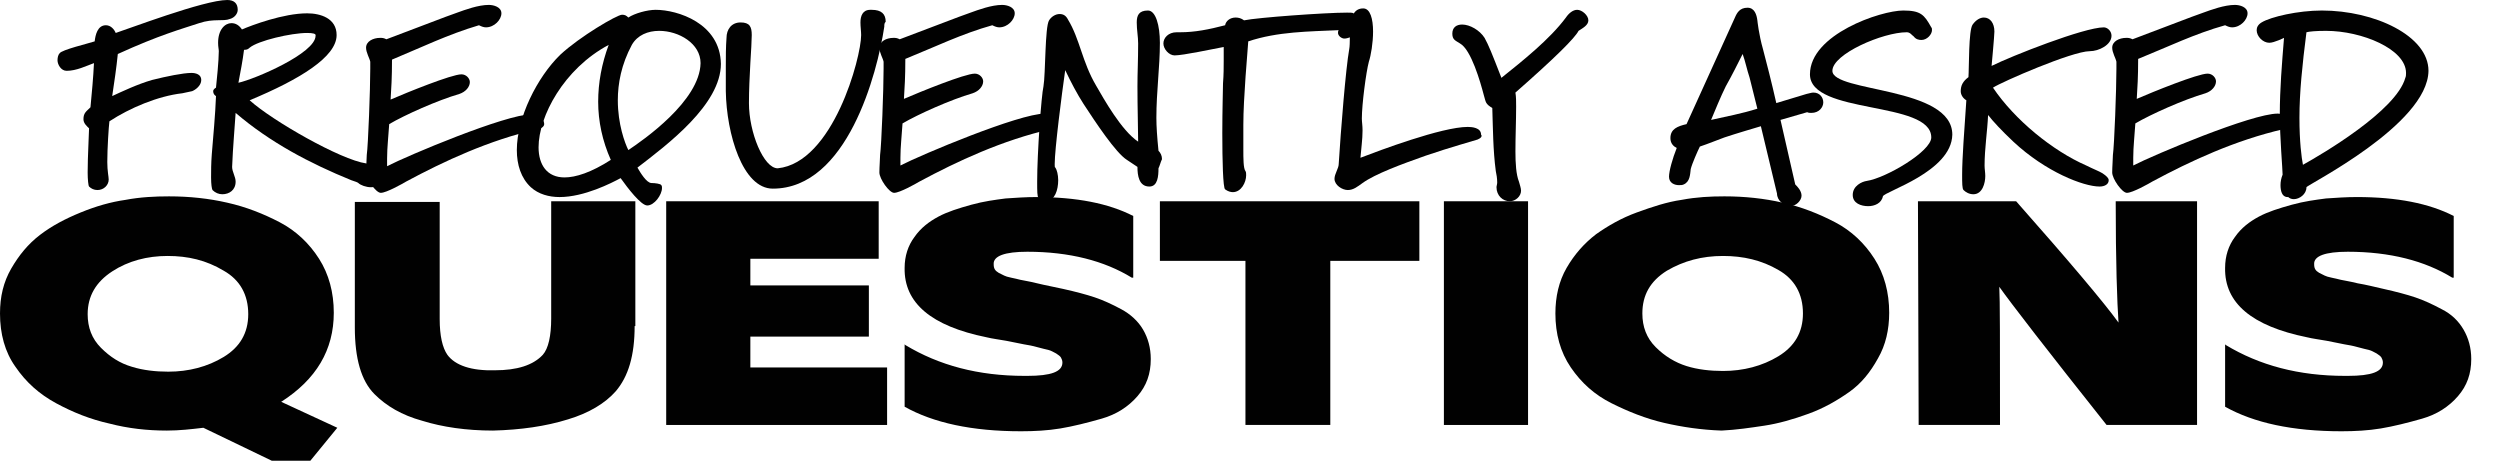
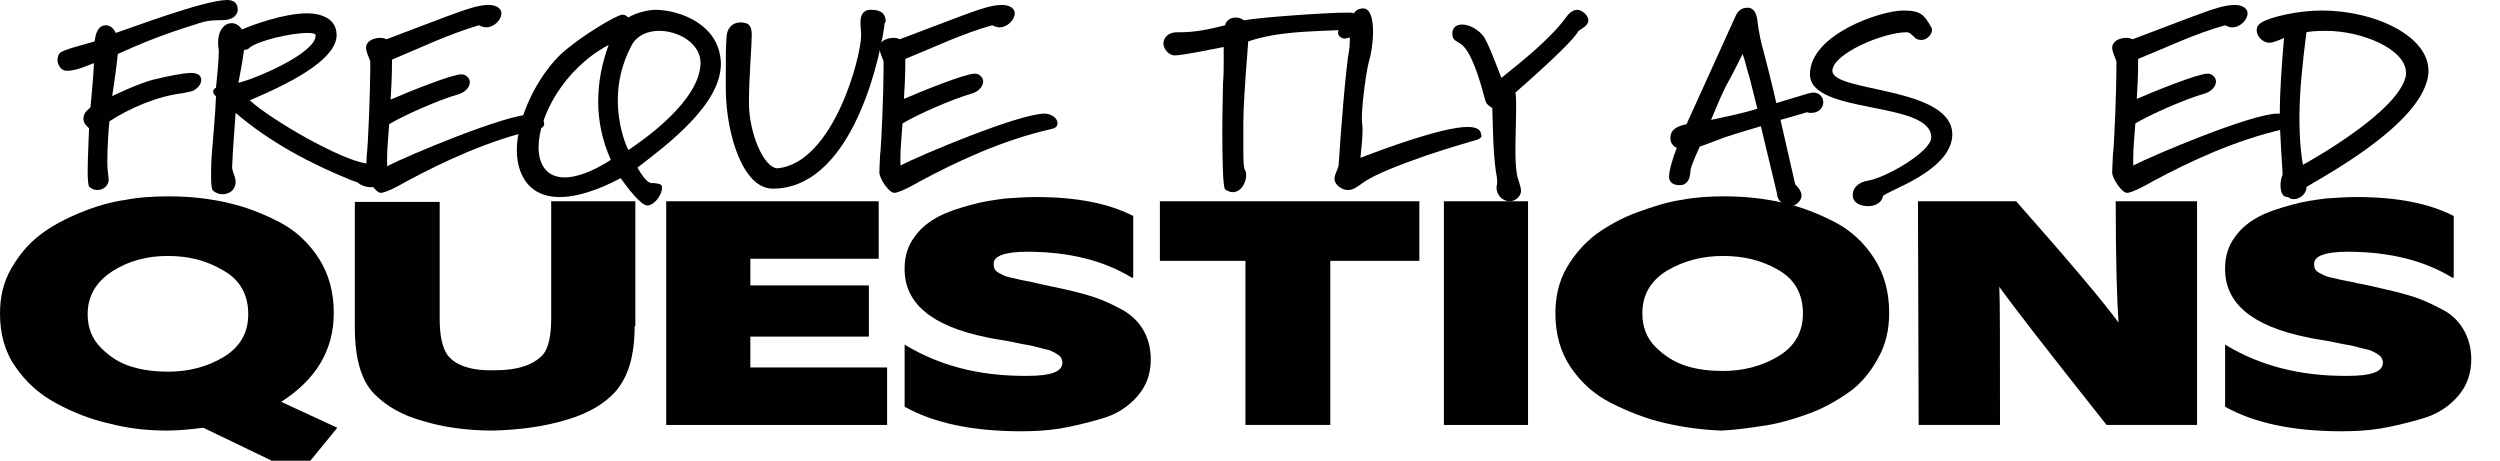
<svg xmlns="http://www.w3.org/2000/svg" version="1.1" id="Layer_1" x="0px" y="0px" viewBox="0 0 356.5 65.7" style="enable-background:new 0 0 356.5 65.7;" xml:space="preserve">
  <style type="text/css">
	.st0{enable-background:new    ;}
	.st1{fill:#010101;}
</style>
  <g>
    <g class="st0">
      <path class="st1" d="M32.8,2.7c-1,0.4-2.3-0.1-4.4,0.6C26,4.1,22.7,5,16.8,7.7c-0.2,2-0.5,4-0.8,6c1.3-0.6,3.6-1.7,5.7-2.3    c2-0.5,4.4-1,5.6-1c0.6,0,1.4,0.2,1.4,1c0,0.8-0.8,1.4-1.3,1.6c-0.5,0.1-0.9,0.2-1.4,0.3c-3.5,0.4-7.5,2.1-10.4,4    c-0.1,0.8-0.3,3.9-0.3,5.8c0,1.3,0.2,2.1,0.2,2.5c0,0.8-0.7,1.5-1.6,1.5c-0.5,0-0.9-0.2-1.2-0.5c-0.1-0.1-0.2-1-0.2-2    c0-2.3,0.2-5.6,0.2-6.3c-0.3-0.3-0.8-0.7-0.8-1.3c0-0.9,0.4-1.1,1-1.7c0.2-2.1,0.4-4.2,0.5-6.3c-1.1,0.4-2.5,1.1-3.9,1.1    c-0.8,0-1.3-0.9-1.3-1.5c0-0.4,0.1-0.8,0.3-1c0.3-0.5,4.1-1.4,5-1.7c0.1-0.9,0.4-2.3,1.6-2.3c0.7,0,1.2,0.6,1.4,1.1    C18.1,4.2,29.1,0,32.4,0c1,0,1.5,0.5,1.5,1.4C33.9,1.9,33.5,2.5,32.8,2.7z" />
      <path class="st1" d="M52.9,26.7c-0.7,0-1.5-0.3-1.8-0.6c-0.1-0.1-0.4-0.2-1-0.4c-5.9-2.4-11.6-5.4-16.5-9.6    c-0.1,1.7-0.4,5-0.5,7.7c0,0.7,0.5,1.4,0.5,2.1c0,1.2-0.9,1.8-1.9,1.8c-0.5,0-1-0.2-1.4-0.6c-0.1-0.2-0.2-0.8-0.2-1.8    c0-0.9,0-2,0.1-3.3c0.2-2.5,0.5-5.6,0.6-8.3c0,0-0.4-0.2-0.4-0.7c0-0.3,0.4-0.5,0.4-0.5c0.1-0.9,0.4-3.9,0.4-5.2    c0-0.3-0.1-0.6-0.1-1.2c0-1.9,1-2.8,1.9-2.8c0.6,0,1.1,0.3,1.5,0.9c1.4-0.6,5.9-2.3,9.3-2.3c1.9,0,4.2,0.7,4.2,3.1    c0,3.1-5.2,6.3-12.4,9.3c3.2,2.9,13,8.5,16.6,9c0.5,0.1,2.1,0.6,2.1,2C54.5,26.3,53.8,26.7,52.9,26.7z M43.8,4.7    c-2.3,0-7,1.1-8.2,2.1c-0.2,0.2-0.4,0.3-0.7,0.3c0,0-0.1,0-0.1,0c-0.2,1.6-0.5,3.1-0.8,4.7c2.3-0.5,11-4.2,11-6.7    C45.1,4.8,44.6,4.7,43.8,4.7z" />
      <path class="st1" d="M76.7,18.4c-7,1.6-13.4,4.6-18.8,7.5c-0.5,0.3-2.8,1.6-3.6,1.6c-0.7,0-2.1-2-2.1-2.9c0-0.8,0.1-2,0.1-2.5    c0.2-1.4,0.5-9.4,0.5-12.3c0-0.5,0-0.9,0-1c-0.1-0.5-0.6-1.3-0.6-2c0-0.9,1-1.4,2-1.4c0.3,0,0.5,0,0.9,0.2    c1.4-0.5,9.4-3.6,10.1-3.8c1.1-0.4,3-1.1,4.5-1.1c0.7,0,1.8,0.3,1.8,1.2c0,0.9-1,2-2.2,2c-0.3,0-0.6-0.1-1-0.3    C63.9,4.9,60,6.8,55.9,8.5c0,2.6-0.1,4.1-0.2,5.7c2.3-1,8.7-3.6,10.1-3.6c0.7,0,1.2,0.6,1.2,1.1c0,0.7-0.6,1.4-1.5,1.7    c-3.1,0.9-7.8,3-10,4.3c-0.1,1.7-0.3,3.3-0.3,4.9c0,0.4,0,0.8,0,1.1c2.9-1.5,16.9-7.4,20.6-7.4c0.7,0,1.8,0.5,1.8,1.4    C77.6,18,77.3,18.3,76.7,18.4z" />
      <path class="st1" d="M90.9,23.9c0.4,0.7,1.3,2.2,2,2.2c0.5,0,1.3,0.1,1.4,0.3c0.1,0.1,0.1,0.3,0.1,0.4c0,1-1.1,2.5-2.1,2.5    c-0.9,0-2.8-2.5-3.8-3.9c-1.3,0.7-5.2,2.7-8.7,2.7c-1.5,0-3-0.4-4.1-1.4c-1.4-1.3-2-3.2-2-5.3c0-4.6,2.9-10.4,6.2-13.6    c2.8-2.6,8.1-5.7,8.8-5.7c0.4,0,0.6,0.1,0.9,0.4c0.9-0.6,2.7-1.1,3.9-1.1c3.1,0,9.2,1.9,9.3,7.7C102.8,14.9,95.2,20.6,90.9,23.9z     M85.3,14.5c0-2.7,0.5-5.4,1.5-8.1c-6.4,3.4-10,10.2-10,14.6c0,2.5,1.2,4.3,3.7,4.3c1.6,0,3.8-0.7,6.6-2.5    C85.9,20.1,85.3,17.3,85.3,14.5z M94,4.4c-1.6,0-3.1,0.6-3.9,2c-1.5,2.8-2,5.5-2,7.9c0,3.4,1,6.1,1.5,7.1    c2.1-1.4,10.2-7,10.3-12.4C99.9,6.2,96.8,4.4,94,4.4z" />
      <path class="st1" d="M126.1,3.8c-1,6.7-5.3,23.1-15.9,23.1c-4.3,0-6.6-7.8-6.7-13.9c0-0.9,0-2.1,0-3.5s0-2.8,0.1-4.1    c0-1.2,0.7-2.2,2-2.2c1.3,0,1.6,0.6,1.6,1.8c0,0.6-0.1,2.5-0.2,4c-0.1,1.9-0.2,3.8-0.2,5.7c0,4.2,2.1,9.3,4.1,9.3    c7.9-0.8,11.9-15.8,11.9-19c0-0.5-0.1-1.2-0.1-1.8c0-0.9,0.3-1.8,1.4-1.8h0.2c1.4,0,2,0.6,2,1.7C126.1,3.3,126.1,3.5,126.1,3.8z" />
      <path class="st1" d="M149.9,18.4c-7,1.6-13.4,4.6-18.8,7.5c-0.5,0.3-2.8,1.6-3.6,1.6c-0.7,0-2.1-2-2.1-2.9c0-0.8,0.1-2,0.1-2.5    c0.2-1.4,0.5-9.4,0.5-12.3c0-0.5,0-0.9,0-1c-0.1-0.5-0.6-1.3-0.6-2c0-0.9,1-1.4,2-1.4c0.3,0,0.5,0,0.9,0.2    c1.4-0.5,9.4-3.6,10.1-3.8c1.1-0.4,3-1.1,4.5-1.1c0.7,0,1.8,0.3,1.8,1.2c0,0.9-1,2-2.2,2c-0.3,0-0.6-0.1-1-0.3    c-4.3,1.2-8.2,3.1-12.4,4.8c0,2.6-0.1,4.1-0.2,5.7c2.3-1,8.7-3.6,10.1-3.6c0.7,0,1.2,0.6,1.2,1.1c0,0.7-0.6,1.4-1.5,1.7    c-3.1,0.9-7.8,3-10,4.3c-0.1,1.7-0.3,3.3-0.3,4.9c0,0.4,0,0.8,0,1.1c2.9-1.5,16.9-7.4,20.6-7.4c0.7,0,1.8,0.5,1.8,1.4    C150.8,18,150.5,18.3,149.9,18.4z" />
-       <path class="st1" d="M165.2,24c0,1.1-0.1,2.6-1.3,2.6c-1.5,0-1.7-1.6-1.7-2.8l-1.5-1c-1.6-1-4.5-5.4-6.2-8    c-0.9-1.4-1.8-3.1-2.6-4.8c-0.5,3.5-1.5,11.3-1.5,13.4c0,0.3,0,0.5,0.1,0.5c0.2,0.3,0.4,1,0.4,1.8c0,1.4-0.5,2.9-1.6,2.9    c-0.3,0-0.7-0.1-1.2-0.4c-0.2-0.1-0.2-1-0.2-2.3c0-4.1,0.6-12.3,0.9-13.6c0.3-1.7,0.2-8.5,0.8-9.4c0.3-0.5,0.9-0.9,1.5-0.9    c0.5,0,0.9,0.2,1.2,0.8c1.7,2.8,2,6,4,9.4c1.1,1.9,3.6,6.4,6,8c0-1.5-0.1-4.9-0.1-7.9c0-1.9,0.1-3.8,0.1-6.1c0-1-0.2-1.9-0.2-3    c0-1,0.3-1.7,1.6-1.7c1.1,0,1.7,2.1,1.7,4.6c0,3.5-0.5,6.9-0.5,10.7c0,1.2,0.1,2.7,0.3,4.7c0.3,0.3,0.5,0.7,0.5,1.2    C165.5,23.1,165.4,23.6,165.2,24z" />
      <path class="st1" d="M191.7,5.5c-0.4,0-0.9-0.4-0.9-0.8c0-0.1,0-0.3,0.1-0.4c-4.3,0.2-8.7,0.2-12.9,1.6c-0.1,1.5-0.7,8.1-0.7,11.9    v3.5c0,1.3,0,2.7,0.3,3.1c0.1,0.1,0.1,0.4,0.1,0.6c0,1-0.7,2.4-1.9,2.4c-0.3,0-0.7-0.1-1.1-0.4c-0.3-0.2-0.4-4.1-0.4-8    c0-3.3,0.1-6.4,0.1-7.1c0.1-1.3,0.1-2.3,0.1-3.2c0-0.6,0-1.3,0-2c-1.6,0.3-5.8,1.2-7,1.2c-0.8,0-1.6-0.9-1.6-1.7    c0-0.8,0.7-1.6,1.9-1.6h0.5c2.1,0,4.1-0.4,6.4-1c0.1-0.6,0.7-1.1,1.5-1.1c0.4,0,0.8,0.1,1.2,0.4c1.9-0.4,11.6-1.1,14.7-1.1    c0.5,0,0.8,0,0.9,0.1c0.7,0.3,1.5,0.8,1.5,1.9C194.6,4.4,192.6,5.5,191.7,5.5z" />
      <path class="st1" d="M210.7,19.9c-0.6,0.2-3.9,1.1-7.4,2.3c-3.4,1.2-7.2,2.6-9,3.9c-0.7,0.5-1.3,1-2.1,1c-0.8,0-1.9-0.7-1.9-1.6    c0-0.7,0.6-1.5,0.6-2.1c0.3-4.8,1-13.6,1.5-16.4c0.3-1.6-0.5-5.8,2-5.8c1,0,1.4,1.5,1.4,3.3c0,1.6-0.3,3.4-0.6,4.3    c-0.4,1.5-1,6.1-1,8.1c0,0.5,0.1,1,0.1,1.7c0,1.3-0.2,2.6-0.3,3.9c2.6-1,11.6-4.4,15.3-4.4c0.6,0,1.9,0.1,1.9,1.1    C211.4,19.4,211.2,19.7,210.7,19.9z" />
      <path class="st1" d="M225.1,4.4c-0.5,1-3.3,3.8-9,8.8c0.1,0.6,0.1,1.3,0.1,2c0,2-0.1,4.3-0.1,6.4c0,1.7,0.1,3.3,0.5,4.3    c0.1,0.4,0.3,0.9,0.3,1.3c0,0.8-0.8,1.5-1.6,1.5c-1,0-1.9-0.8-1.9-2c0-0.2,0.1-0.4,0.1-0.7c0-0.5-0.1-1.2-0.2-1.6    c-0.4-3-0.4-6-0.5-9c-1-0.6-0.9-0.8-1.2-1.8c-0.5-1.9-1.8-6.5-3.4-7.4c-0.6-0.4-1.1-0.5-1.1-1.4c0-0.9,0.6-1.3,1.4-1.3    c1.1,0,2.5,0.8,3.2,1.9c0.6,1.1,1,2.1,2.4,5.7c3-2.4,6.9-5.5,9.2-8.6c0.4-0.6,1-1.1,1.6-1.1c0.7,0,1.6,0.8,1.6,1.5    C226.5,3.6,225.7,4,225.1,4.4z" />
      <path class="st1" d="M258.3,16.1c-0.2,0-0.4,0-0.6-0.1l-3.8,1.1l2.1,9.2c0.3,0.3,0.9,0.9,0.9,1.6c0,0.7-0.8,1.5-1.6,1.5    c-0.9,0-1.9-0.8-1.9-1.8l-2.3-9.6c-1,0.3-3.4,1-5.2,1.6c-1.1,0.4-2.3,0.9-3.5,1.3c-0.3,0.6-1.1,2.4-1.3,3.2    c-0.1,0.8-0.1,1.8-1,2.2c-0.2,0.1-0.4,0.1-0.7,0.1c-0.6,0-1.4-0.3-1.4-1.2c0-0.8,0.5-2.6,1.1-4.1c-0.4-0.2-0.9-0.6-0.9-1.4    c0-1.3,1-1.7,2.3-2l6.9-15.2c0.3-0.7,0.7-1.4,1.8-1.4c1,0,1.3,1,1.4,1.8c0,0,0.2,2,0.8,4.1c0.4,1.5,1.3,5,1.9,7.7l4.3-1.3    c0.5-0.1,0.7-0.2,1-0.2c0.9,0,1.4,0.7,1.4,1.4C260,15.3,259.4,16.1,258.3,16.1z M249.5,11.1c-0.4-1.2-0.6-2.3-1-3.4    c-0.6,1.2-1.6,3.2-2.4,4.6c-0.7,1.4-1.6,3.6-2.1,4.8c2.2-0.5,4.4-0.9,6.6-1.6C250.4,14.7,250,13.1,249.5,11.1z" />
      <path class="st1" d="M268.5,28c-0.2,1-1.2,1.4-2.1,1.4c-1,0-2.2-0.4-2.2-1.6c0-1.3,1.3-1.9,2-2c2.7-0.4,9.2-4.2,9.2-6.2    c0-5.3-17.3-3.2-17.3-9c0-5.7,10.1-9.1,13.3-9.1c2.5,0,3,0.6,4,2.4c0.1,0.1,0.1,0.2,0.1,0.4c0,0.6-0.7,1.4-1.5,1.4    c-0.4,0-0.8-0.1-1.1-0.5c-0.3-0.2-0.5-0.6-1-0.6c-3.4,0-10.6,3.1-10.6,5.5c0,3.1,17.1,2.2,17.1,9.1    C278.3,24.5,268.7,27.3,268.5,28z" />
-       <path class="st1" d="M298,7.3c-2.5,0-12.6,4.4-13.8,5.2c3.1,4.6,8.5,9,13.3,11.1c1,0.5,1.8,0.8,2.3,1.1c0.6,0.4,0.9,0.7,0.9,1    c0,0.6-0.6,0.9-1.3,0.9c-2.3,0-7.7-2.1-12.3-6.4c-1.7-1.6-2.9-2.9-3.6-3.8c-0.1,2.3-0.5,4.8-0.5,7.2c0,0.5,0.1,1,0.1,1.5    c0,1-0.4,2.6-1.7,2.6c-0.6,0-1.1-0.3-1.4-0.6c-0.2-0.2-0.2-1-0.2-2.2c0-2.3,0.3-6.2,0.6-10.6c-0.5-0.3-0.8-0.8-0.8-1.3    c0-0.8,0.3-1.4,1.1-2c0.1-1.3,0-6.7,0.6-7.5c0.5-0.7,1.1-1,1.6-1c0.9,0,1.5,0.8,1.5,2c0,0.6-0.4,4.9-0.4,4.9    c2.8-1.4,13.2-5.5,16-5.5c0.5,0,1.1,0.5,1.1,1.2C301.1,6.4,299.3,7.3,298,7.3z" />
      <path class="st1" d="M325.7,18.4c-7,1.6-13.4,4.6-18.8,7.5c-0.5,0.3-2.8,1.6-3.6,1.6c-0.7,0-2.1-2-2.1-2.9c0-0.8,0.1-2,0.1-2.5    c0.2-1.4,0.5-9.4,0.5-12.3c0-0.5,0-0.9,0-1c-0.1-0.5-0.6-1.3-0.6-2c0-0.9,1-1.4,2-1.4c0.3,0,0.5,0,0.9,0.2    c1.4-0.5,9.4-3.6,10.1-3.8c1.1-0.4,3-1.1,4.5-1.1c0.7,0,1.8,0.3,1.8,1.2c0,0.9-1,2-2.2,2c-0.3,0-0.6-0.1-1-0.3    c-4.3,1.2-8.2,3.1-12.4,4.8c0,2.6-0.1,4.1-0.2,5.7c2.3-1,8.7-3.6,10.1-3.6c0.7,0,1.2,0.6,1.2,1.1c0,0.7-0.6,1.4-1.5,1.7    c-3.1,0.9-7.8,3-10,4.3c-0.1,1.7-0.3,3.3-0.3,4.9c0,0.4,0,0.8,0,1.1c2.9-1.5,16.9-7.4,20.6-7.4c0.7,0,1.8,0.5,1.8,1.4    C326.6,18,326.3,18.3,325.7,18.4z" />
      <path class="st1" d="M328.9,26.7c0,1-1,1.7-1.8,1.7c-0.3,0-0.6-0.1-0.8-0.3c-0.1,0-0.1,0-0.1,0c-0.8,0-1-0.9-1-1.7    c0-0.5,0.1-1,0.3-1.5c0-0.7-0.4-5.3-0.4-8.6c0-3.6,0.3-7.2,0.6-10.9c0,0-1.4,0.7-2.1,0.7c-0.9,0-1.8-0.9-1.8-1.8    c0-0.4,0.2-0.8,0.7-1.1c1.3-0.8,5.2-1.7,8.6-1.7c7.5,0,15.2,3.6,15.2,8.6C346.2,17.8,328.9,26.4,328.9,26.7z M331.7,4.4    c-1.6,0-2.4,0.1-2.8,0.2c-0.6,4.7-1,8.6-1,12.2c0,3.4,0.3,5.7,0.5,6.7c2.7-1.5,13.3-7.7,14.6-12.4c0.1-0.2,0.1-0.5,0.1-0.7    C343.1,7,336.8,4.4,331.7,4.4z" />
    </g>
    <g class="st0">
      <path class="st1" d="M48.1,61l-5.4,6.6L29,61c-1.7,0.2-3.4,0.4-5.2,0.4c-2.8,0-5.5-0.3-8.2-1c-2.7-0.6-5.2-1.6-7.6-2.9    c-2.4-1.3-4.3-3-5.8-5.2C0.7,50.2,0,47.6,0,44.7c0-2.4,0.5-4.5,1.6-6.4c1.1-1.9,2.4-3.5,4.1-4.8s3.6-2.3,5.8-3.2    c2.2-0.9,4.3-1.5,6.4-1.8c2.1-0.4,4.2-0.5,6.2-0.5c2.9,0,5.7,0.3,8.3,0.9c2.7,0.6,5.2,1.6,7.5,2.8s4.2,3,5.6,5.2    c1.4,2.2,2.1,4.8,2.1,7.7c0,5.3-2.5,9.5-7.5,12.7L48.1,61z M23.9,36.5c-2.9,0-5.6,0.7-7.9,2.2c-2.3,1.5-3.5,3.5-3.5,6.1    c0,1.9,0.6,3.5,1.9,4.8s2.7,2.2,4.4,2.7c1.6,0.5,3.4,0.7,5.2,0.7c2.9,0,5.6-0.7,7.9-2.1c2.3-1.4,3.5-3.4,3.5-6.1    c0-2.8-1.2-4.9-3.5-6.2C29.4,37.1,26.8,36.5,23.9,36.5L23.9,36.5z" />
      <path class="st1" d="M90.5,46.5c0,4.2-0.9,7.2-2.7,9.3c-1.5,1.7-3.8,3.1-6.8,4c-3.2,1-6.8,1.5-10.7,1.6c-3.8,0-7.2-0.5-10.1-1.4    c-2.9-0.8-5.1-2.1-6.8-3.8c-1.9-1.9-2.8-5.1-2.8-9.5V28.8h12.1v16.7c0,2.4,0.4,4.1,1.1,5.1c1.1,1.5,3.4,2.3,6.8,2.2    c3.1,0,5.4-0.7,6.8-2.2c0.8-0.9,1.2-2.7,1.2-5.2V28.7h12V46.5L90.5,46.5z" />
      <path class="st1" d="M95,28.7h30.3v8.2H107v3.8h16.9V48H107v4.4h19.5v8.2H95V28.7z" />
      <path class="st1" d="M129.1,49.2c4.8,2.9,10.4,4.4,17,4.4h0.4c3.4,0,5-0.6,5-1.9c0-0.3-0.1-0.5-0.2-0.7s-0.4-0.4-0.7-0.6    c-0.4-0.2-0.7-0.4-1.1-0.5c-0.4-0.1-0.9-0.2-1.6-0.4s-1.3-0.3-1.9-0.4c-0.6-0.1-1.4-0.3-2.5-0.5c-1.1-0.2-2-0.3-2.8-0.5    c-7.9-1.6-11.8-4.9-11.7-9.9c0-1.7,0.5-3.2,1.4-4.4c0.9-1.3,2.1-2.2,3.4-2.9c1.3-0.7,2.9-1.2,4.7-1.7c1.8-0.5,3.4-0.7,4.9-0.9    c1.5-0.1,2.9-0.2,4.4-0.2c5.7,0,10.3,0.9,13.8,2.7v8.8h-0.2c-3.9-2.4-8.9-3.7-14.9-3.7c-3.2,0-4.9,0.6-4.8,1.8    c0,0.6,0.2,0.9,0.7,1.2c0.4,0.2,0.6,0.3,0.8,0.4c0.2,0.1,0.5,0.2,1,0.3c0.5,0.1,0.9,0.2,1.3,0.3c0.4,0.1,1.2,0.2,2.4,0.5    s2.4,0.5,3.7,0.8c1.8,0.4,3.3,0.8,4.5,1.2s2.5,1,3.8,1.7s2.4,1.7,3.1,2.9s1.1,2.6,1.1,4.2c0,2.1-0.6,3.8-1.9,5.3s-3,2.6-5.1,3.2    c-2.1,0.6-4.1,1.1-5.9,1.4c-1.8,0.3-3.7,0.4-5.6,0.4c-7,0-12.5-1.2-16.6-3.5v-8.9L129.1,49.2z" />
      <path class="st1" d="M177.7,37.2h-12.3v-8.5h37v8.5h-12.7v23.4h-12.1V37.2z" />
      <path class="st1" d="M205.9,28.7h12v31.9h-12V28.7z" />
      <path class="st1" d="M245.5,61.4c-2.9-0.1-5.6-0.5-8.2-1.1c-2.6-0.6-5.1-1.6-7.5-2.8c-2.4-1.2-4.3-2.9-5.8-5.1    c-1.5-2.2-2.2-4.8-2.2-7.7c0-2.4,0.5-4.6,1.6-6.5c1.1-1.9,2.5-3.5,4.2-4.8c1.7-1.2,3.6-2.3,5.8-3.1c2.2-0.8,4.3-1.5,6.4-1.8    c2.1-0.4,4.1-0.5,6.1-0.5c2.9,0,5.7,0.3,8.3,0.9c2.7,0.6,5.2,1.6,7.5,2.8s4.2,3,5.6,5.2c1.4,2.2,2.1,4.8,2.1,7.7    c0,2.4-0.5,4.6-1.6,6.5c-1.1,2-2.4,3.6-4.1,4.8c-1.7,1.2-3.6,2.3-5.8,3.1c-2.2,0.8-4.3,1.4-6.3,1.7S247.6,61.3,245.5,61.4    L245.5,61.4z M237.7,38.6c-2.4,1.5-3.5,3.5-3.5,6.1c0,1.9,0.6,3.5,1.9,4.8s2.8,2.2,4.4,2.7c1.6,0.5,3.4,0.7,5.2,0.7    c2.9,0,5.6-0.7,7.9-2.1c2.3-1.4,3.5-3.4,3.5-6.1c0-2.8-1.2-4.9-3.5-6.2c-2.4-1.4-5-2-7.9-2C242.7,36.5,240.1,37.2,237.7,38.6z" />
      <path class="st1" d="M273.5,28.7h14c7.6,8.6,12.5,14.4,14.6,17.3c-0.2-2.9-0.4-8.6-0.4-17.3h11.6v31.9h-12.9    c-8.5-10.7-13.6-17.3-15.3-19.7c0.1,1.7,0.1,8.2,0.1,19.7h-11.6L273.5,28.7z" />
      <path class="st1" d="M317.4,49.2c4.8,2.9,10.4,4.4,17,4.4h0.4c3.4,0,5-0.6,5-1.9c0-0.3-0.1-0.5-0.2-0.7c-0.1-0.2-0.4-0.4-0.7-0.6    c-0.4-0.2-0.7-0.4-1.1-0.5c-0.4-0.1-0.9-0.2-1.6-0.4c-0.7-0.2-1.3-0.3-1.9-0.4c-0.6-0.1-1.4-0.3-2.5-0.5c-1.1-0.2-2-0.3-2.8-0.5    c-7.9-1.6-11.8-4.9-11.7-9.9c0-1.7,0.5-3.2,1.4-4.4c0.9-1.3,2.1-2.2,3.4-2.9c1.3-0.7,2.9-1.2,4.7-1.7c1.8-0.5,3.4-0.7,4.9-0.9    c1.5-0.1,2.9-0.2,4.4-0.2c5.7,0,10.3,0.9,13.8,2.7v8.8h-0.2c-3.9-2.4-8.9-3.7-14.9-3.7c-3.2,0-4.9,0.6-4.8,1.8    c0,0.6,0.2,0.9,0.7,1.2c0.4,0.2,0.6,0.3,0.8,0.4c0.2,0.1,0.5,0.2,1,0.3c0.5,0.1,0.9,0.2,1.3,0.3c0.4,0.1,1.2,0.2,2.4,0.5    c1.2,0.2,2.4,0.5,3.7,0.8c1.8,0.4,3.3,0.8,4.5,1.2c1.2,0.4,2.5,1,3.8,1.7c1.4,0.7,2.4,1.7,3.1,2.9c0.7,1.2,1.1,2.6,1.1,4.2    c0,2.1-0.6,3.8-1.9,5.3s-3,2.6-5.1,3.2c-2.1,0.6-4.1,1.1-5.9,1.4s-3.7,0.4-5.6,0.4c-7,0-12.5-1.2-16.6-3.5v-8.9L317.4,49.2z" />
    </g>
  </g>
</svg>